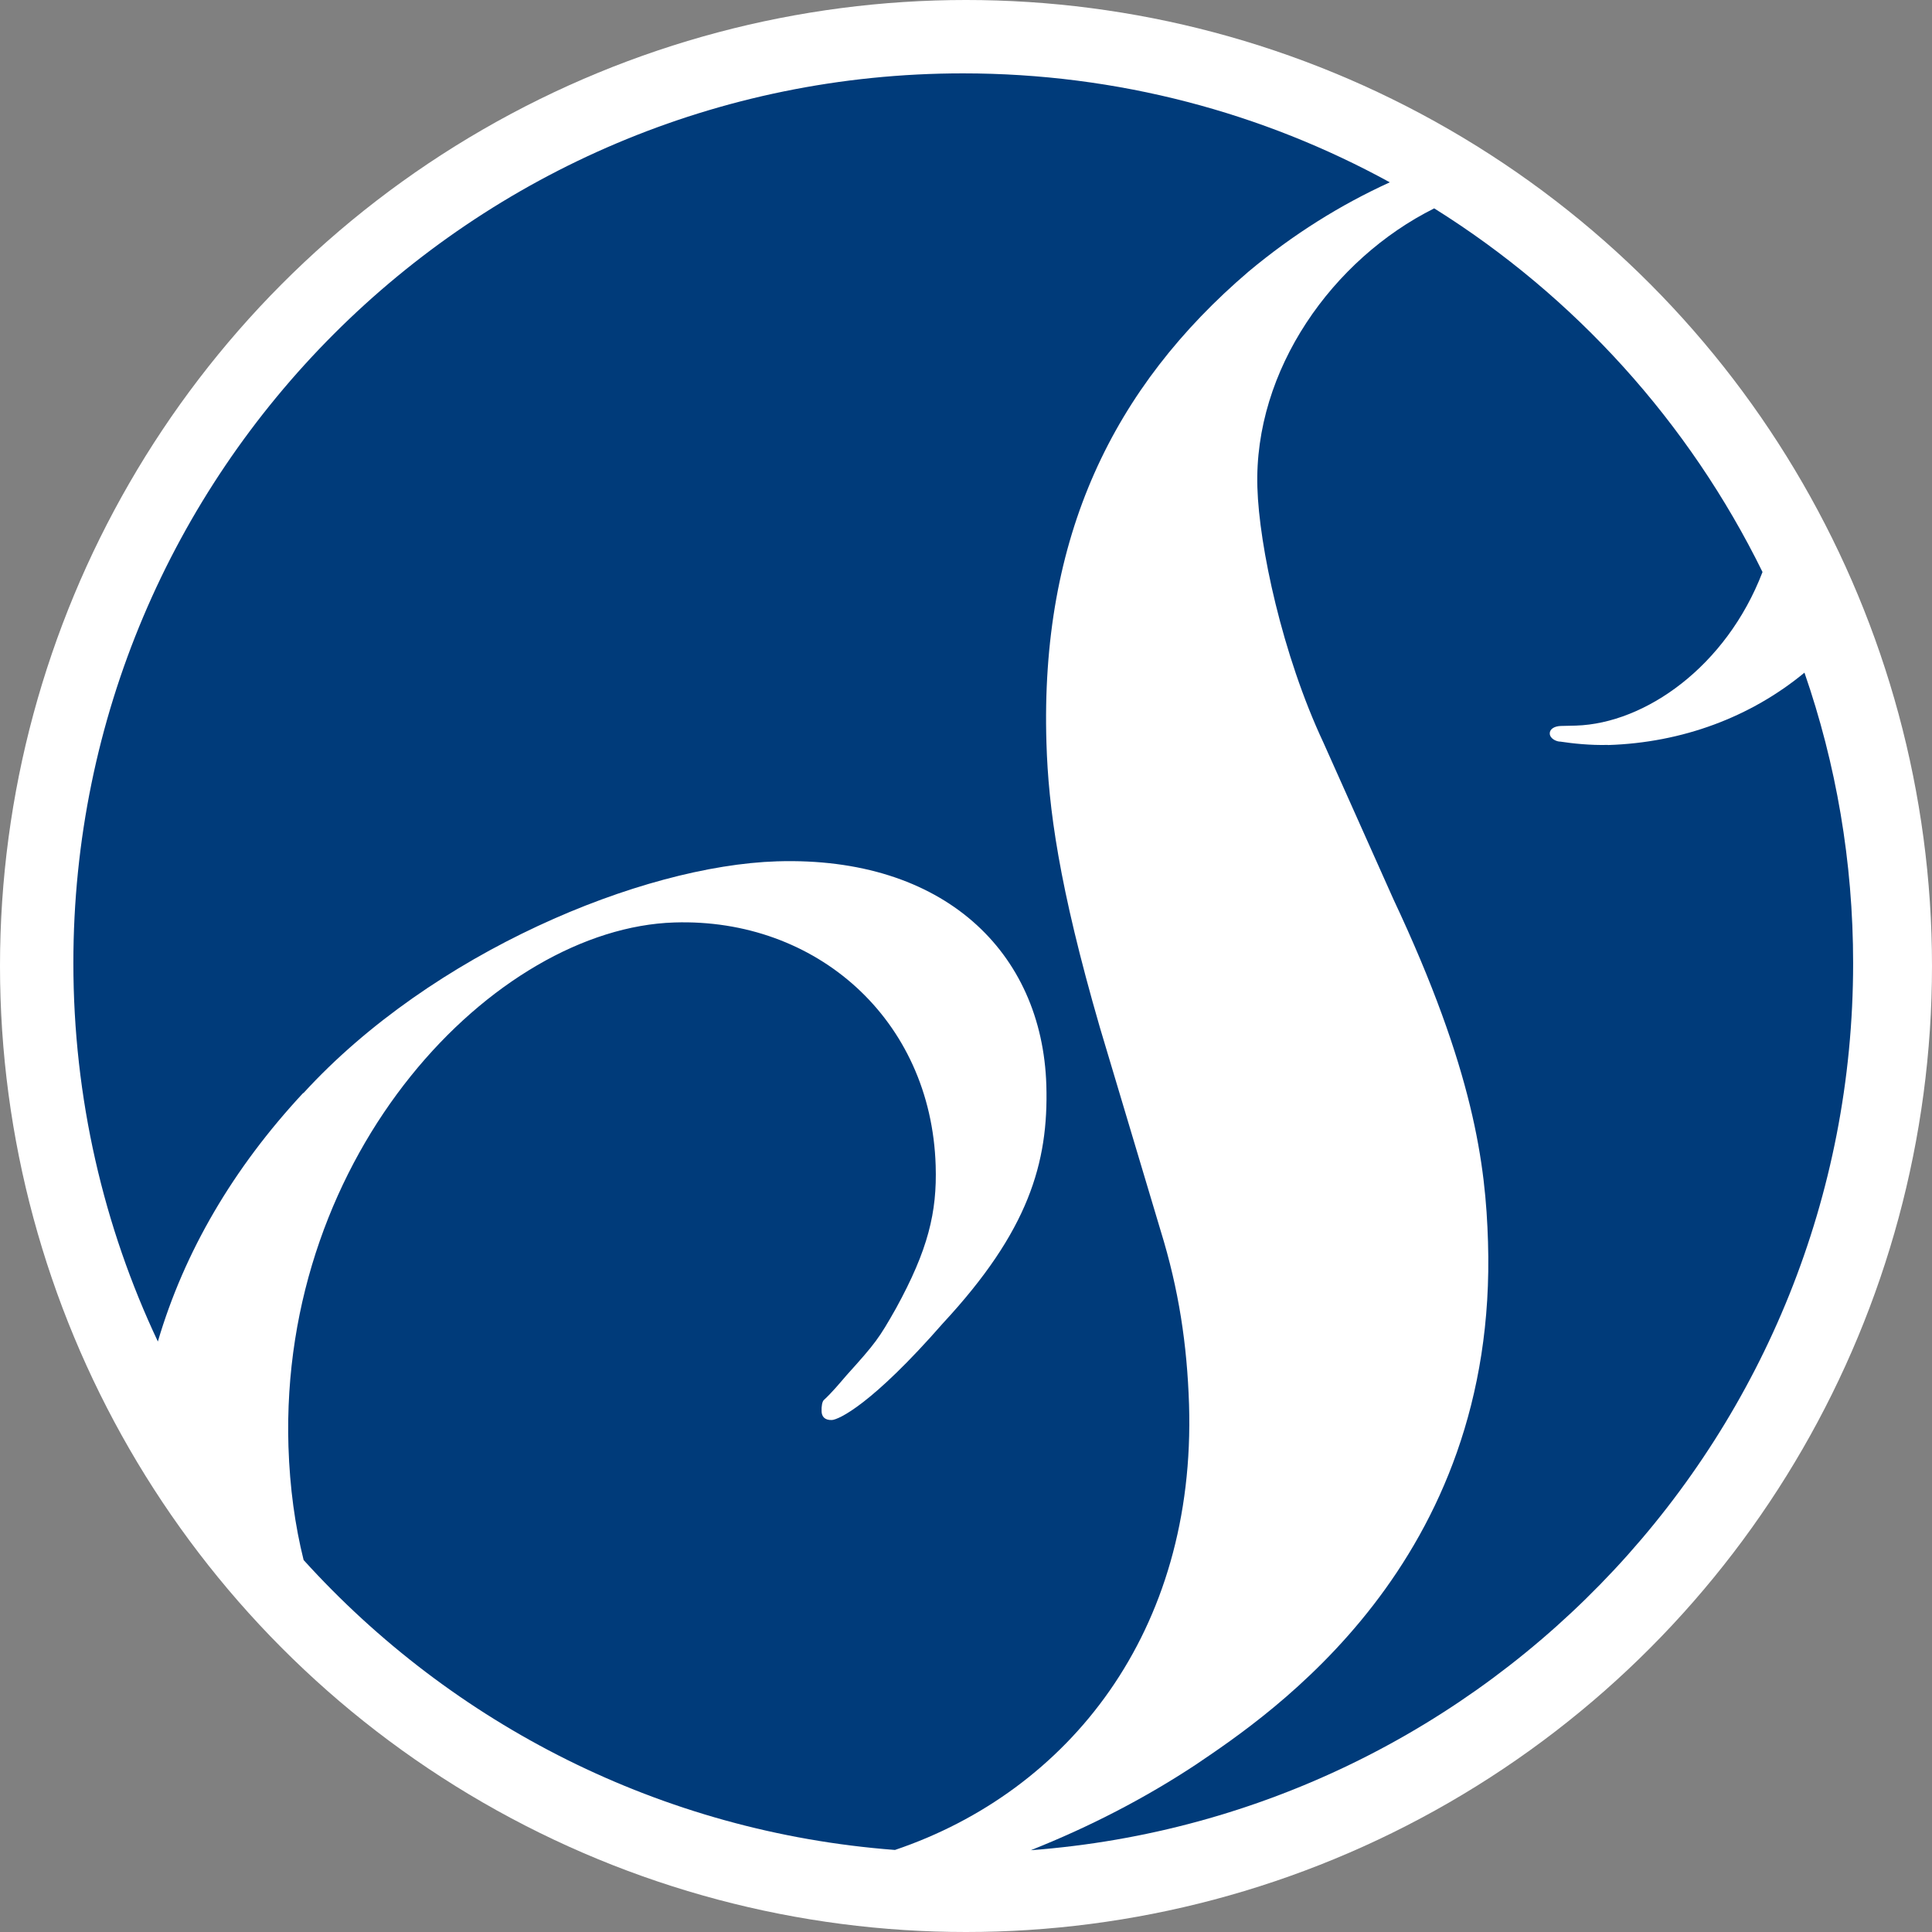
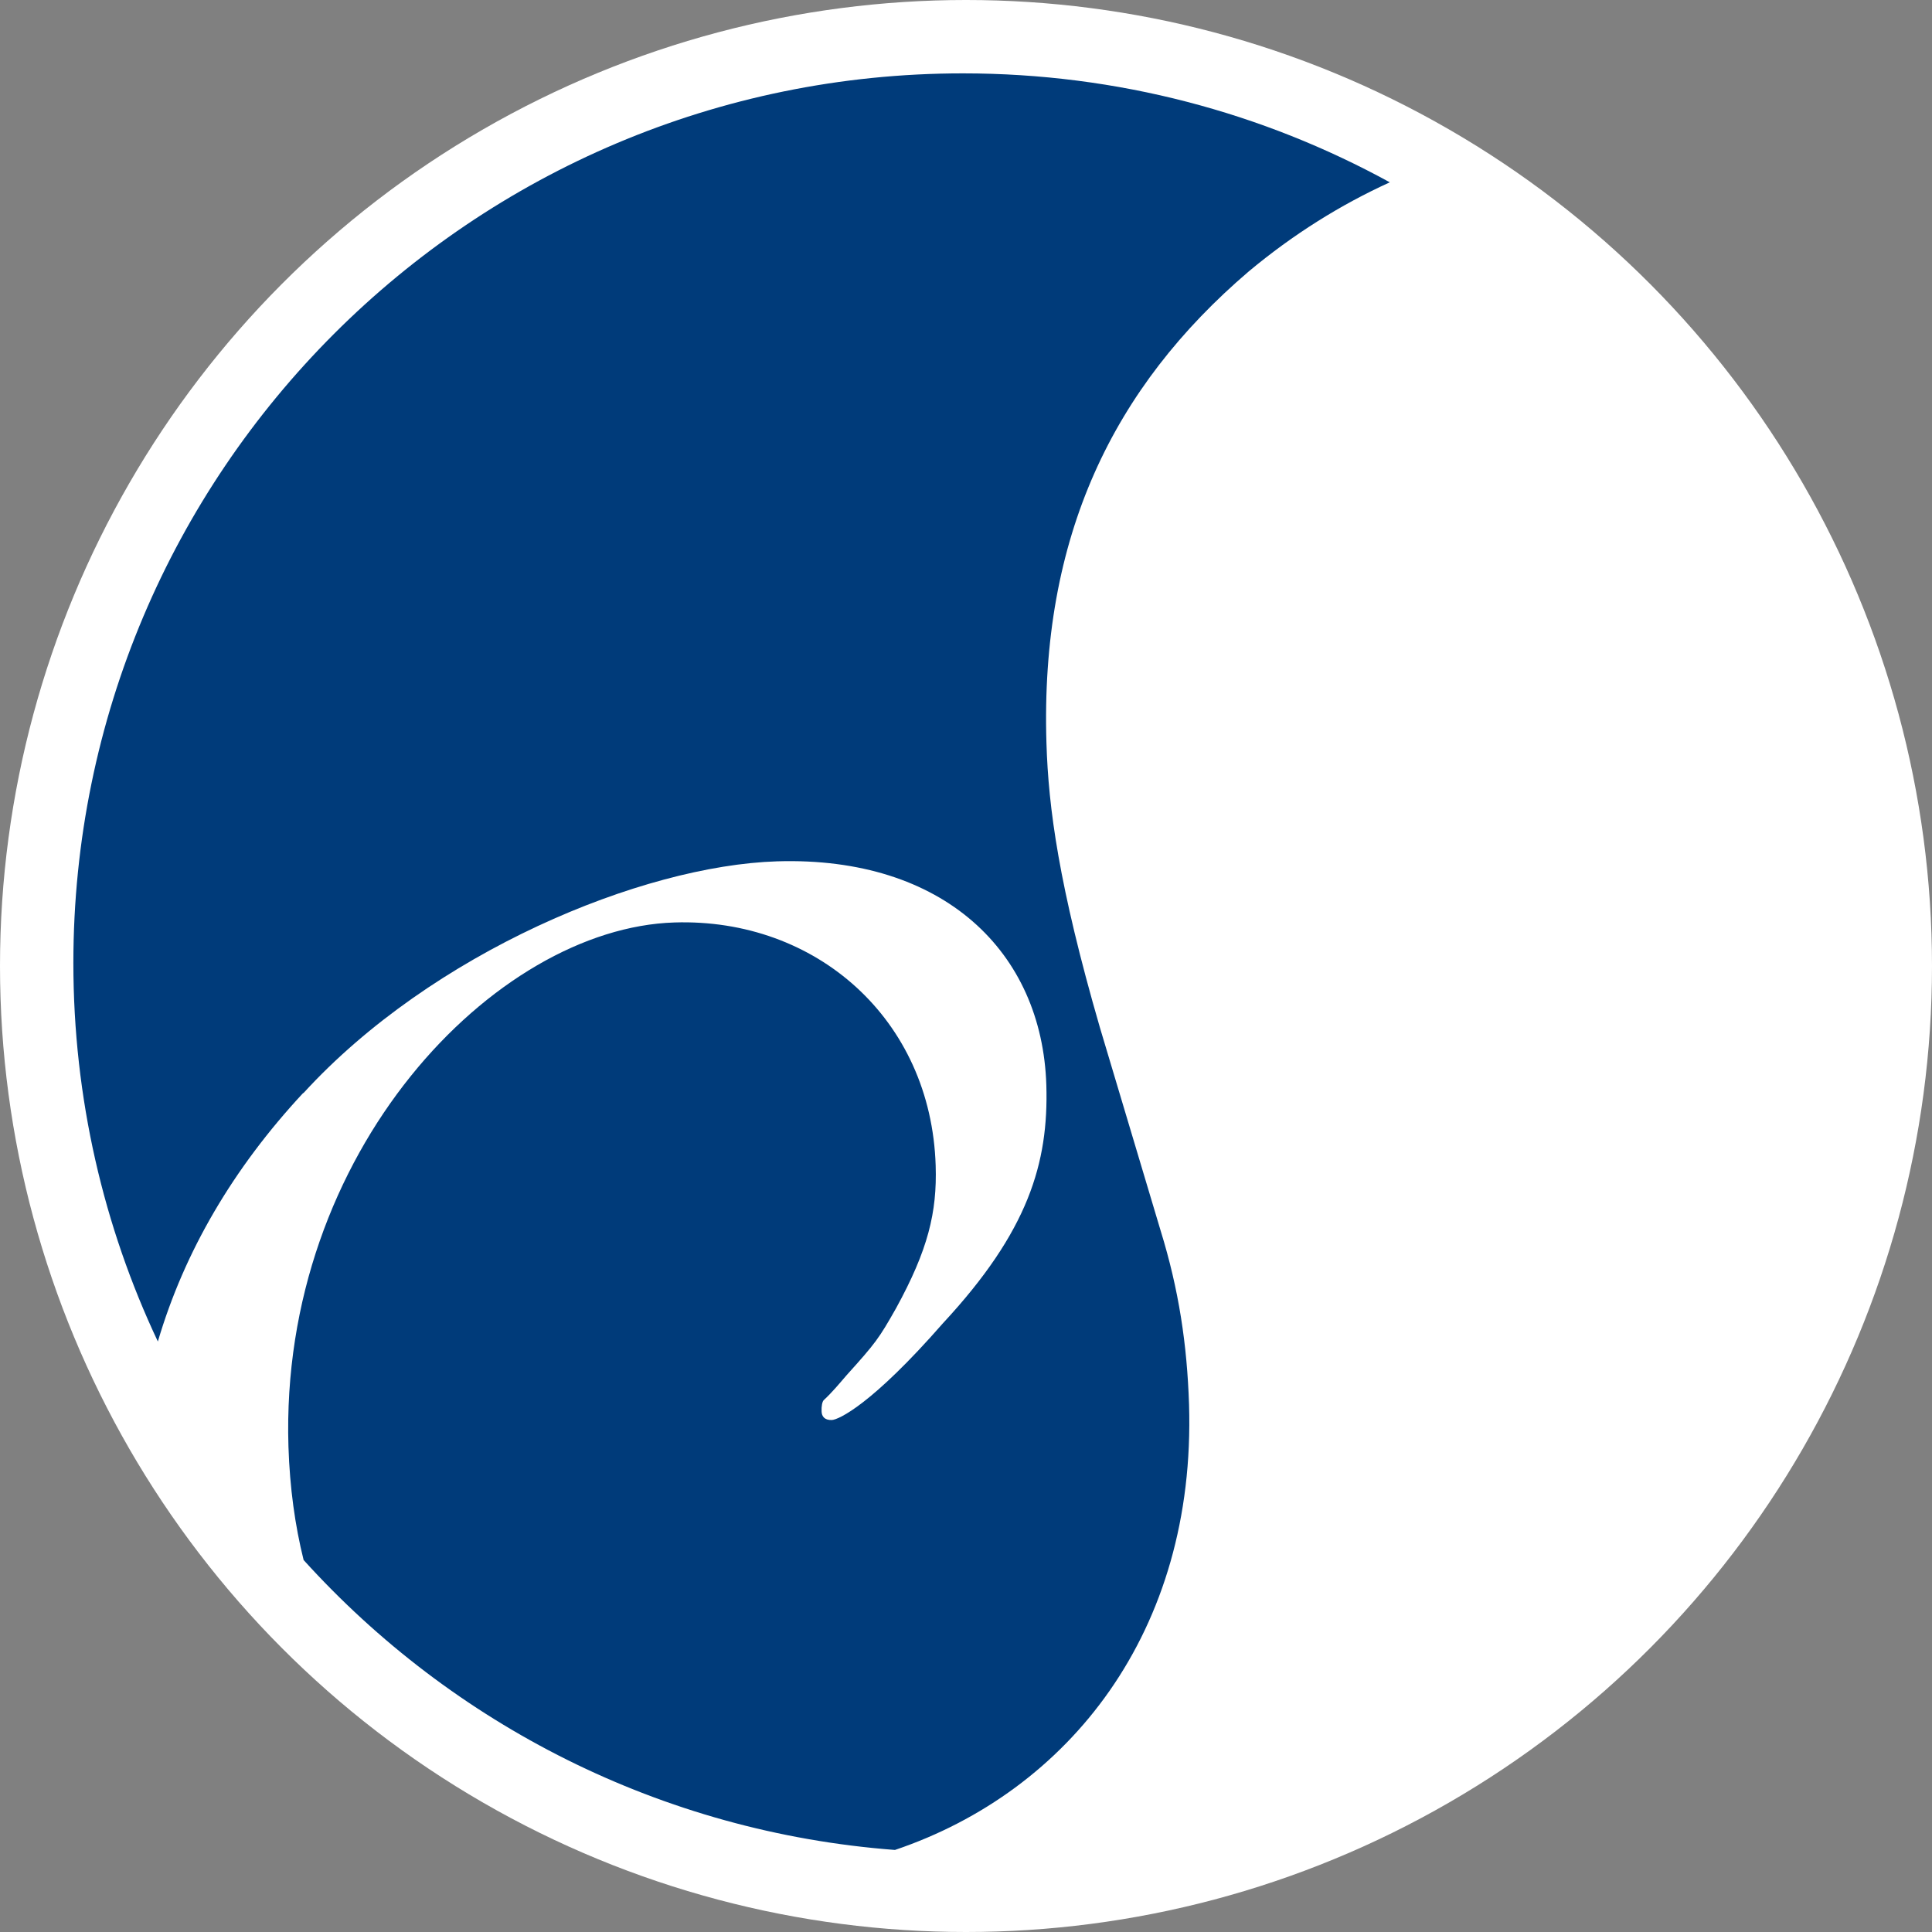
<svg xmlns="http://www.w3.org/2000/svg" width="390" height="390" viewBox="0 0 390 390" fill="none">
  <rect x="0" y="0" width="390" height="390" fill="#808080" stroke="none" />
  <circle cx="195" cy="195" r="195" fill="white" />
  <path fill-rule="evenodd" clip-rule="evenodd" d="M61.264 220.646C87.182 192.31 129.49 174.735 156.864 173.871C190.532 172.834 210.378 192.186 211.217 219.042C211.686 234.79 207.588 248.539 190.359 267.101C175.944 283.589 169.28 286.576 167.922 286.65C166.441 286.7 165.873 285.91 165.849 284.898C165.799 283.91 165.972 282.898 166.318 282.602C167.971 281.072 169.354 279.393 170.909 277.591C176.759 271.1 177.4 270.236 180.881 264.089C187.348 252.291 189.174 244.713 188.878 235.308C187.965 205.738 164.762 185.3 136.13 186.213C99.944 187.348 56.377 232.519 58.228 292.031C58.5 300.374 59.561 307.977 61.289 314.913C91.255 348.013 133.414 369.858 180.659 373.438C215.685 361.614 241.454 329.451 240.023 283.491C239.628 271.42 237.974 260.338 234.271 248.366L222.028 207.416C213.71 178.709 211.637 162.986 211.242 150.076C209.933 108.262 224.768 78.124 252.068 54.798C261.028 47.319 270.581 41.345 280.553 36.803C254.981 22.783 225.632 14.81 194.383 14.81C95.204 14.81 14.81 95.229 14.81 194.383C14.81 221.708 20.931 247.625 31.866 270.803C37.223 252.636 47.071 235.827 61.19 220.646H61.264Z" fill="#003B7A" />
-   <path fill-rule="evenodd" clip-rule="evenodd" d="M324.564 150.372C321.059 150.471 317.381 150.076 314.987 149.706C314.32 149.73 312.888 149.187 312.839 148.077C312.814 147.188 313.752 146.596 315.036 146.546L318.146 146.472C332.068 146.028 348.457 134.599 355.788 115.47C340.954 85.257 317.899 59.808 289.513 42.061C269.001 52.304 253.08 74.668 253.821 98.413C254.166 110.163 258.807 132.106 267.15 149.903L281.269 181.498C297.511 216.03 299.905 235.135 300.374 250.686C302.398 315.554 256.289 346.137 241.405 356.208C231.137 362.996 219.906 368.797 208.082 373.487C300.917 366.526 374.079 289.044 374.079 194.432C374.079 173.896 370.623 154.173 364.255 135.784C353.444 144.72 339.621 149.928 324.589 150.397L324.564 150.372Z" fill="#003B7A" />
</svg>